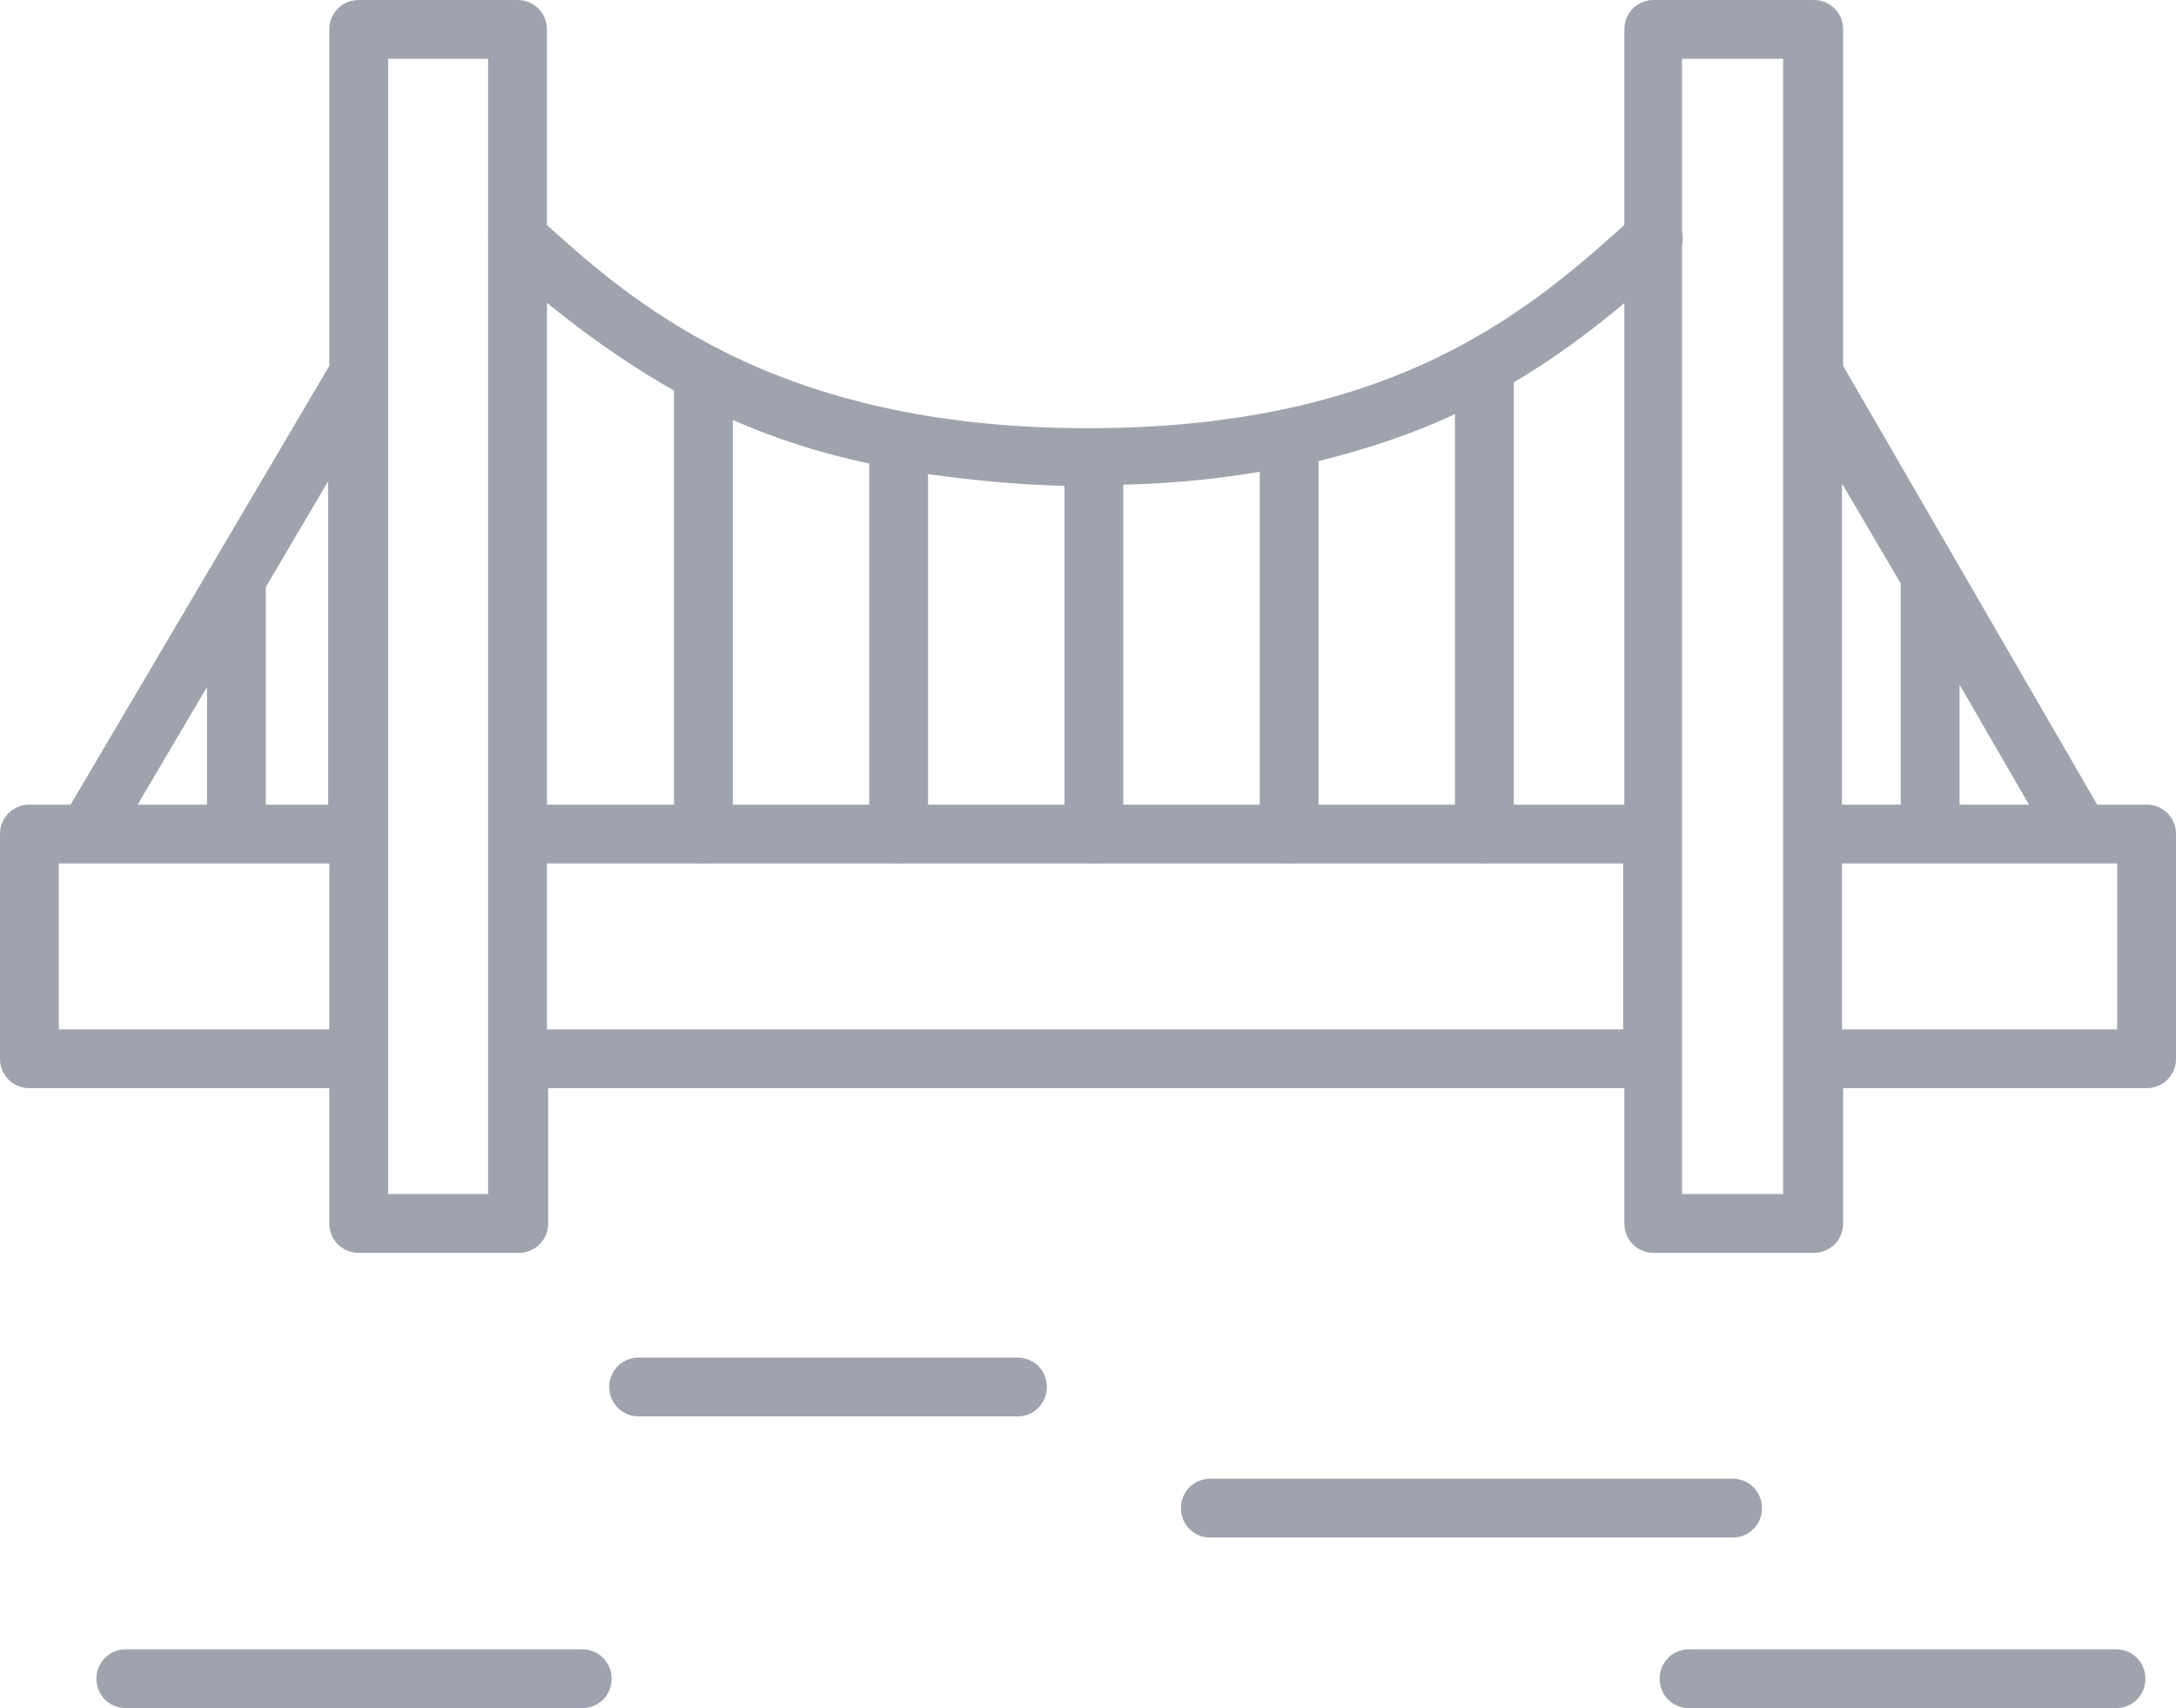
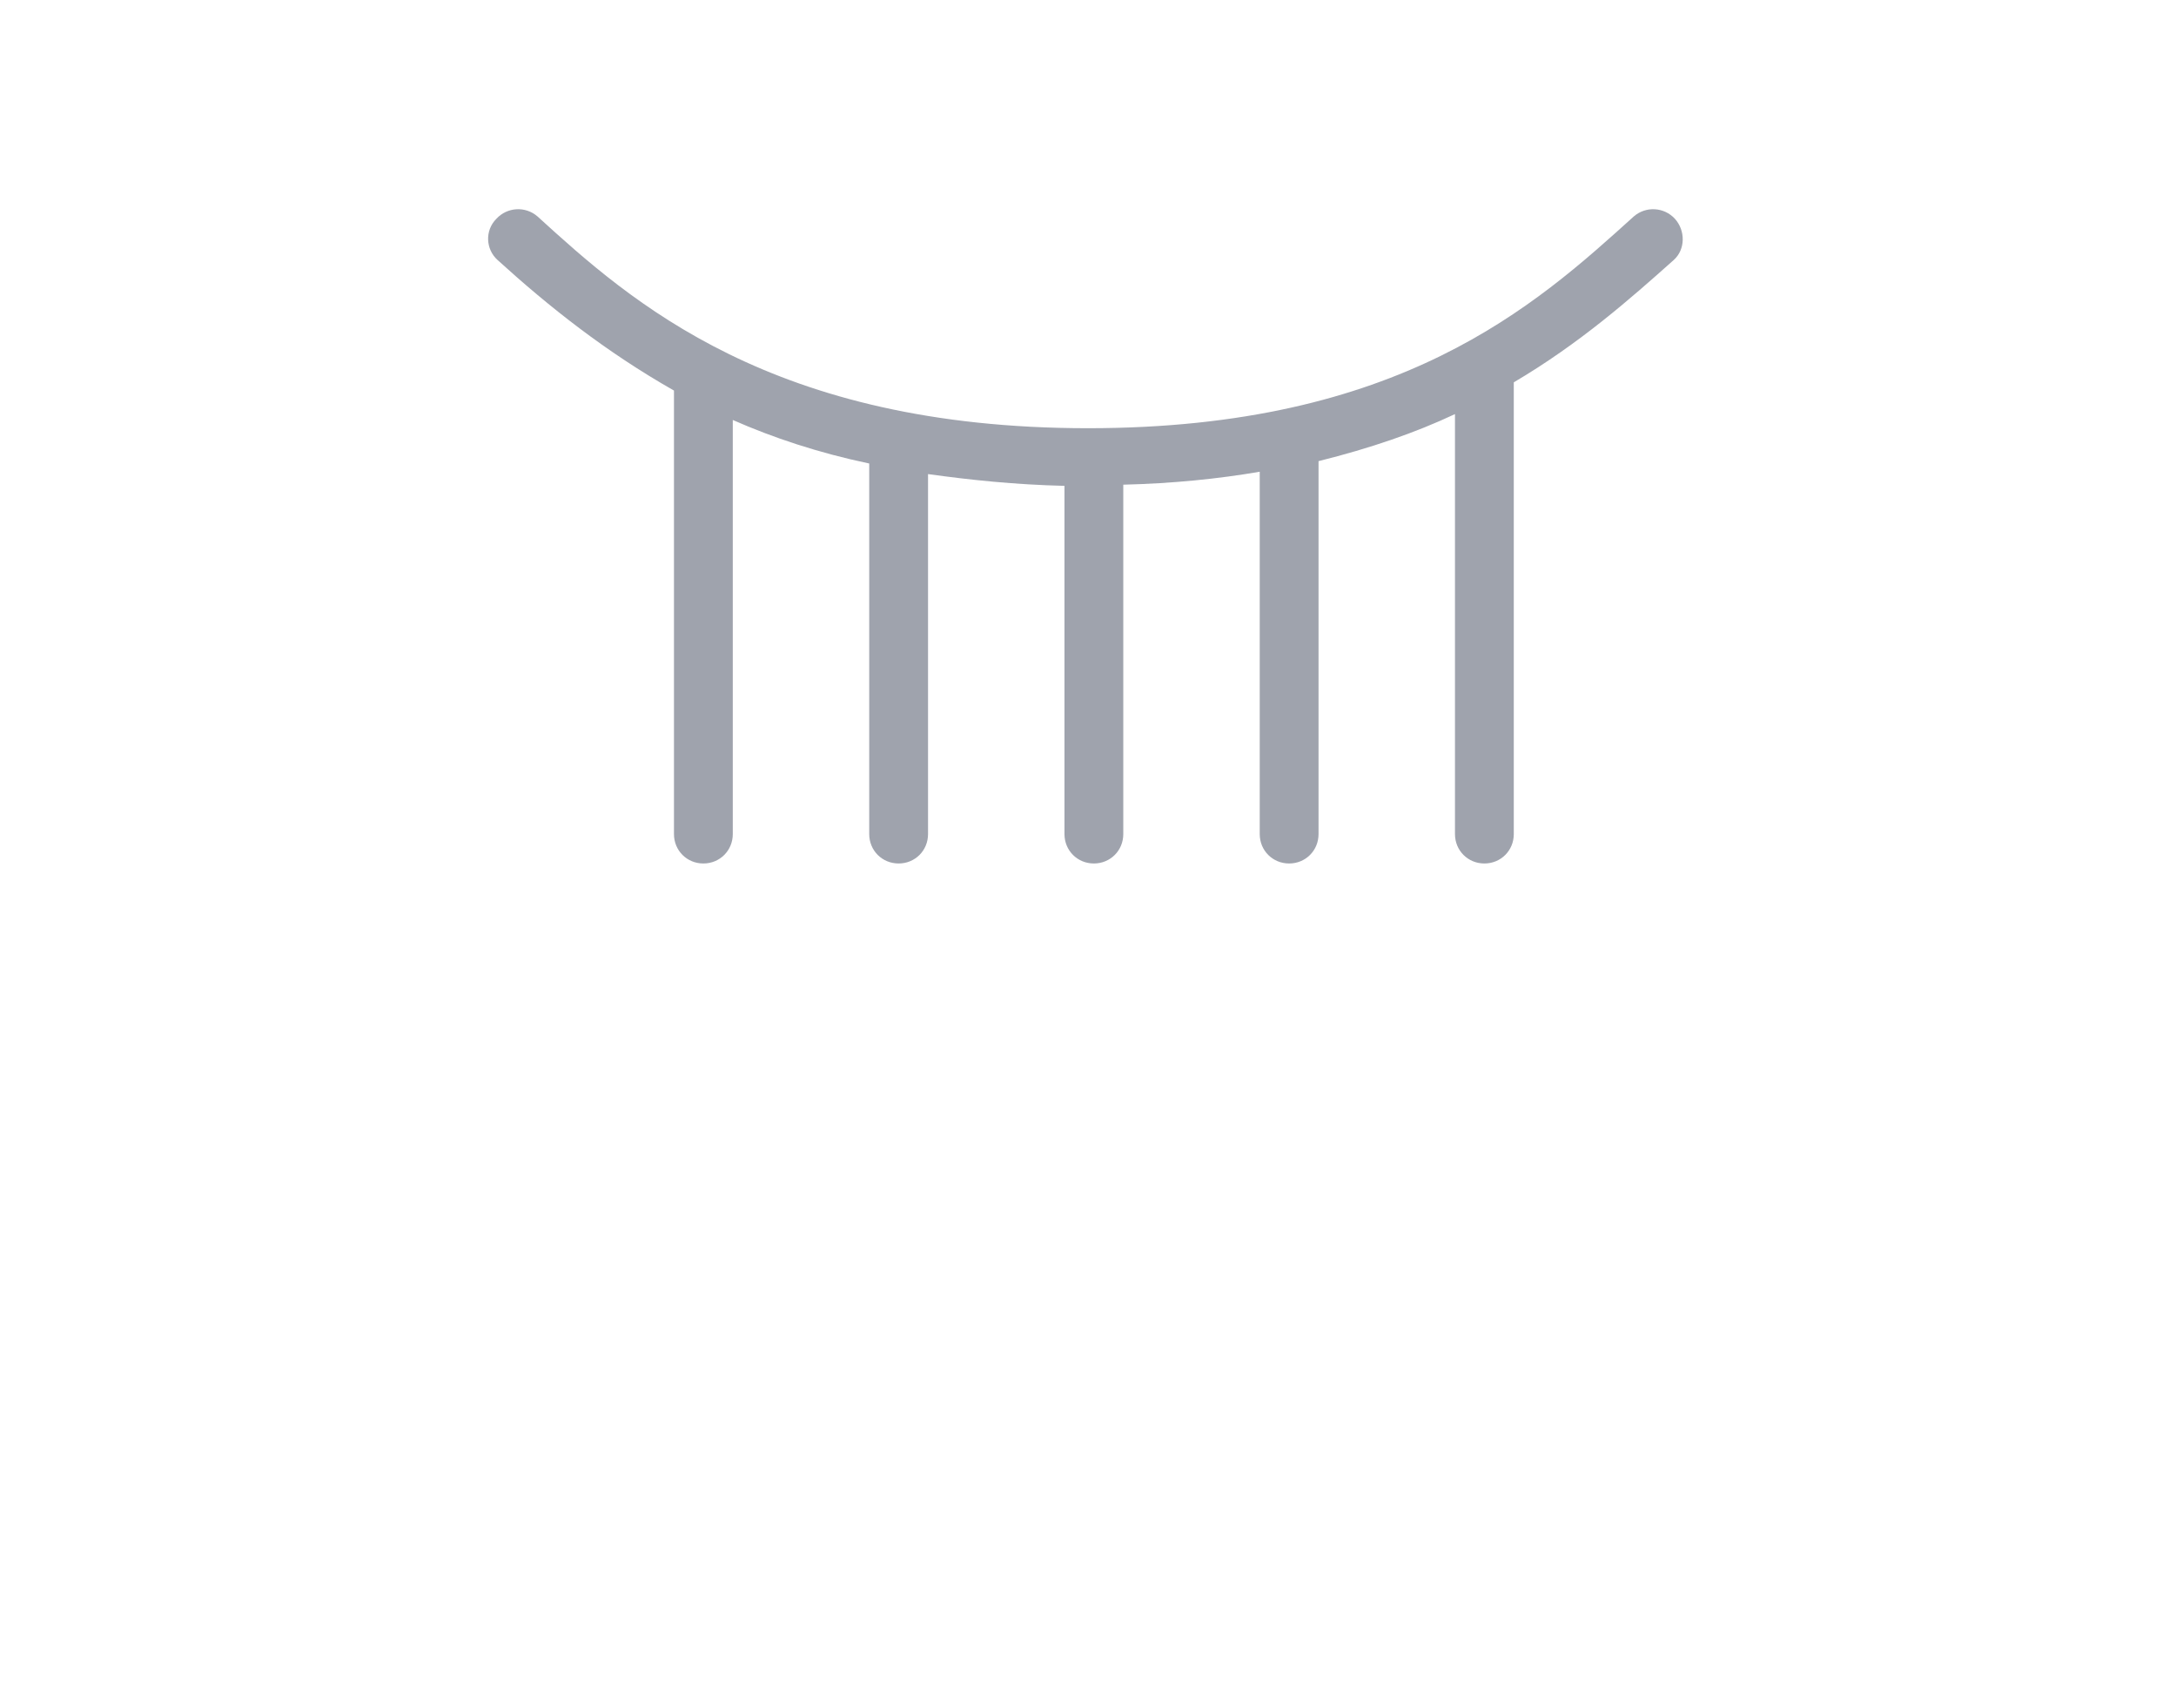
<svg xmlns="http://www.w3.org/2000/svg" fill="none" version="1.1" width="88.8" height="69.696" viewBox="0 0 88.8 69.696">
  <g>
    <g>
      <path d="M68.352,8.928C67.911,8.446,67.165,8.403,66.672,8.832C62.64,12.48,57.12,17.472,44.4,17.472C31.488,17.472,25.728,12.288,21.936,8.832C21.443,8.403,20.697,8.446,20.256,8.928C19.776,9.408,19.824,10.176,20.304,10.608C22.416,12.528,24.72,14.352,27.504,15.936L27.504,34.032C27.504,34.704,28.032,35.232,28.704,35.232C29.376,35.232,29.904,34.704,29.904,34.032L29.904,17.136C31.536,17.856,33.408,18.48,35.472,18.912L35.472,34.032C35.472,34.704,36,35.232,36.672,35.232C37.344,35.232,37.872,34.704,37.872,34.032L37.872,19.344C39.6,19.584,41.424,19.776,43.44,19.824L43.44,34.032C43.44,34.704,43.968,35.232,44.64,35.232C45.312,35.232,45.84,34.704,45.84,34.032L45.84,19.776C47.856,19.728,49.728,19.536,51.408,19.248L51.408,34.032C51.408,34.704,51.936,35.232,52.608,35.232C53.28,35.232,53.808,34.704,53.808,34.032L53.808,18.816C55.92,18.288,57.744,17.664,59.376,16.896L59.376,34.032C59.376,34.704,59.904,35.232,60.576,35.232C61.248,35.232,61.776,34.704,61.776,34.032L61.776,15.6C64.464,14.016,66.528,12.192,68.304,10.608C68.784,10.176,68.784,9.408,68.352,8.928Z" fill="#9FA3AD" fill-opacity="1" style="mix-blend-mode:passthrough" />
    </g>
    <g>
-       <path d="M87.6,32.832L85.584,32.832L75.216,14.928L75.216,1.2C75.216,0.528,74.688,0,74.016,0L67.488,0C66.816,0,66.288,0.528,66.288,1.2L66.288,32.832L22.32,32.832L22.32,1.2C22.32,0.528,21.792,0,21.12,0L14.64,0C13.968,0,13.44,0.528,13.44,1.2L13.44,14.928L2.88,32.832L1.2,32.832C0.528,32.832,0,33.36,0,34.032L0,43.2C0,43.872,0.528,44.4,1.2,44.4L13.44,44.4L13.44,49.92C13.44,50.592,13.968,51.12,14.64,51.12L21.168,51.12C21.84,51.12,22.368,50.592,22.368,49.92L22.368,44.4L66.288,44.4L66.288,49.92C66.288,50.592,66.816,51.12,67.488,51.12L74.016,51.12C74.688,51.12,75.216,50.592,75.216,49.92L75.216,44.4L87.6,44.4C88.272,44.4,88.8,43.872,88.8,43.2L88.8,34.032C88.8,33.36,88.272,32.832,87.6,32.832ZM82.8,32.832L79.968,32.832L79.968,27.936L82.8,32.832ZM77.568,23.808L77.568,32.832L75.168,32.832L75.168,19.728L77.568,23.808ZM13.44,32.832L10.848,32.832L10.848,23.952L13.392,19.632L13.392,32.832L13.44,32.832ZM8.448,28.032L8.448,32.832L5.616,32.832L8.448,28.032ZM2.4,42L2.4,35.232L13.44,35.232L13.44,42L2.4,42ZM19.92,48.72L15.84,48.72L15.84,2.4L19.92,2.4L19.92,48.72ZM22.32,42L22.32,35.232L66.24,35.232L66.24,42L22.32,42ZM72.768,48.72L68.64,48.72L68.64,2.4L72.768,2.4L72.768,48.72ZM86.4,42L75.168,42L75.168,35.232L86.4,35.232L86.4,42ZM23.76,67.296L5.136,67.296C4.464,67.296,3.936,67.824,3.936,68.496C3.936,69.168,4.464,69.696,5.136,69.696L23.76,69.696C24.432,69.696,24.96,69.168,24.96,68.496C24.96,67.824,24.432,67.296,23.76,67.296ZM41.52,55.392L26.064,55.392C25.392,55.392,24.864,55.92,24.864,56.592C24.864,57.264,25.392,57.792,26.064,57.792L41.52,57.792C42.192,57.792,42.72,57.264,42.72,56.592C42.72,55.92,42.192,55.392,41.52,55.392ZM71.904,61.536C71.904,60.864,71.376,60.336,70.704,60.336L49.392,60.336C48.72,60.336,48.192,60.864,48.192,61.536C48.192,62.208,48.72,62.736,49.392,62.736L70.704,62.736C71.376,62.736,71.904,62.208,71.904,61.536ZM86.352,67.296L68.928,67.296C68.256,67.296,67.728,67.824,67.728,68.496C67.728,69.168,68.256,69.696,68.928,69.696L86.352,69.696C87.024,69.696,87.552,69.168,87.552,68.496C87.552,67.824,87.024,67.296,86.352,67.296Z" fill="#9FA3AD" fill-opacity="1" style="mix-blend-mode:passthrough" />
-     </g>
+       </g>
  </g>
</svg>